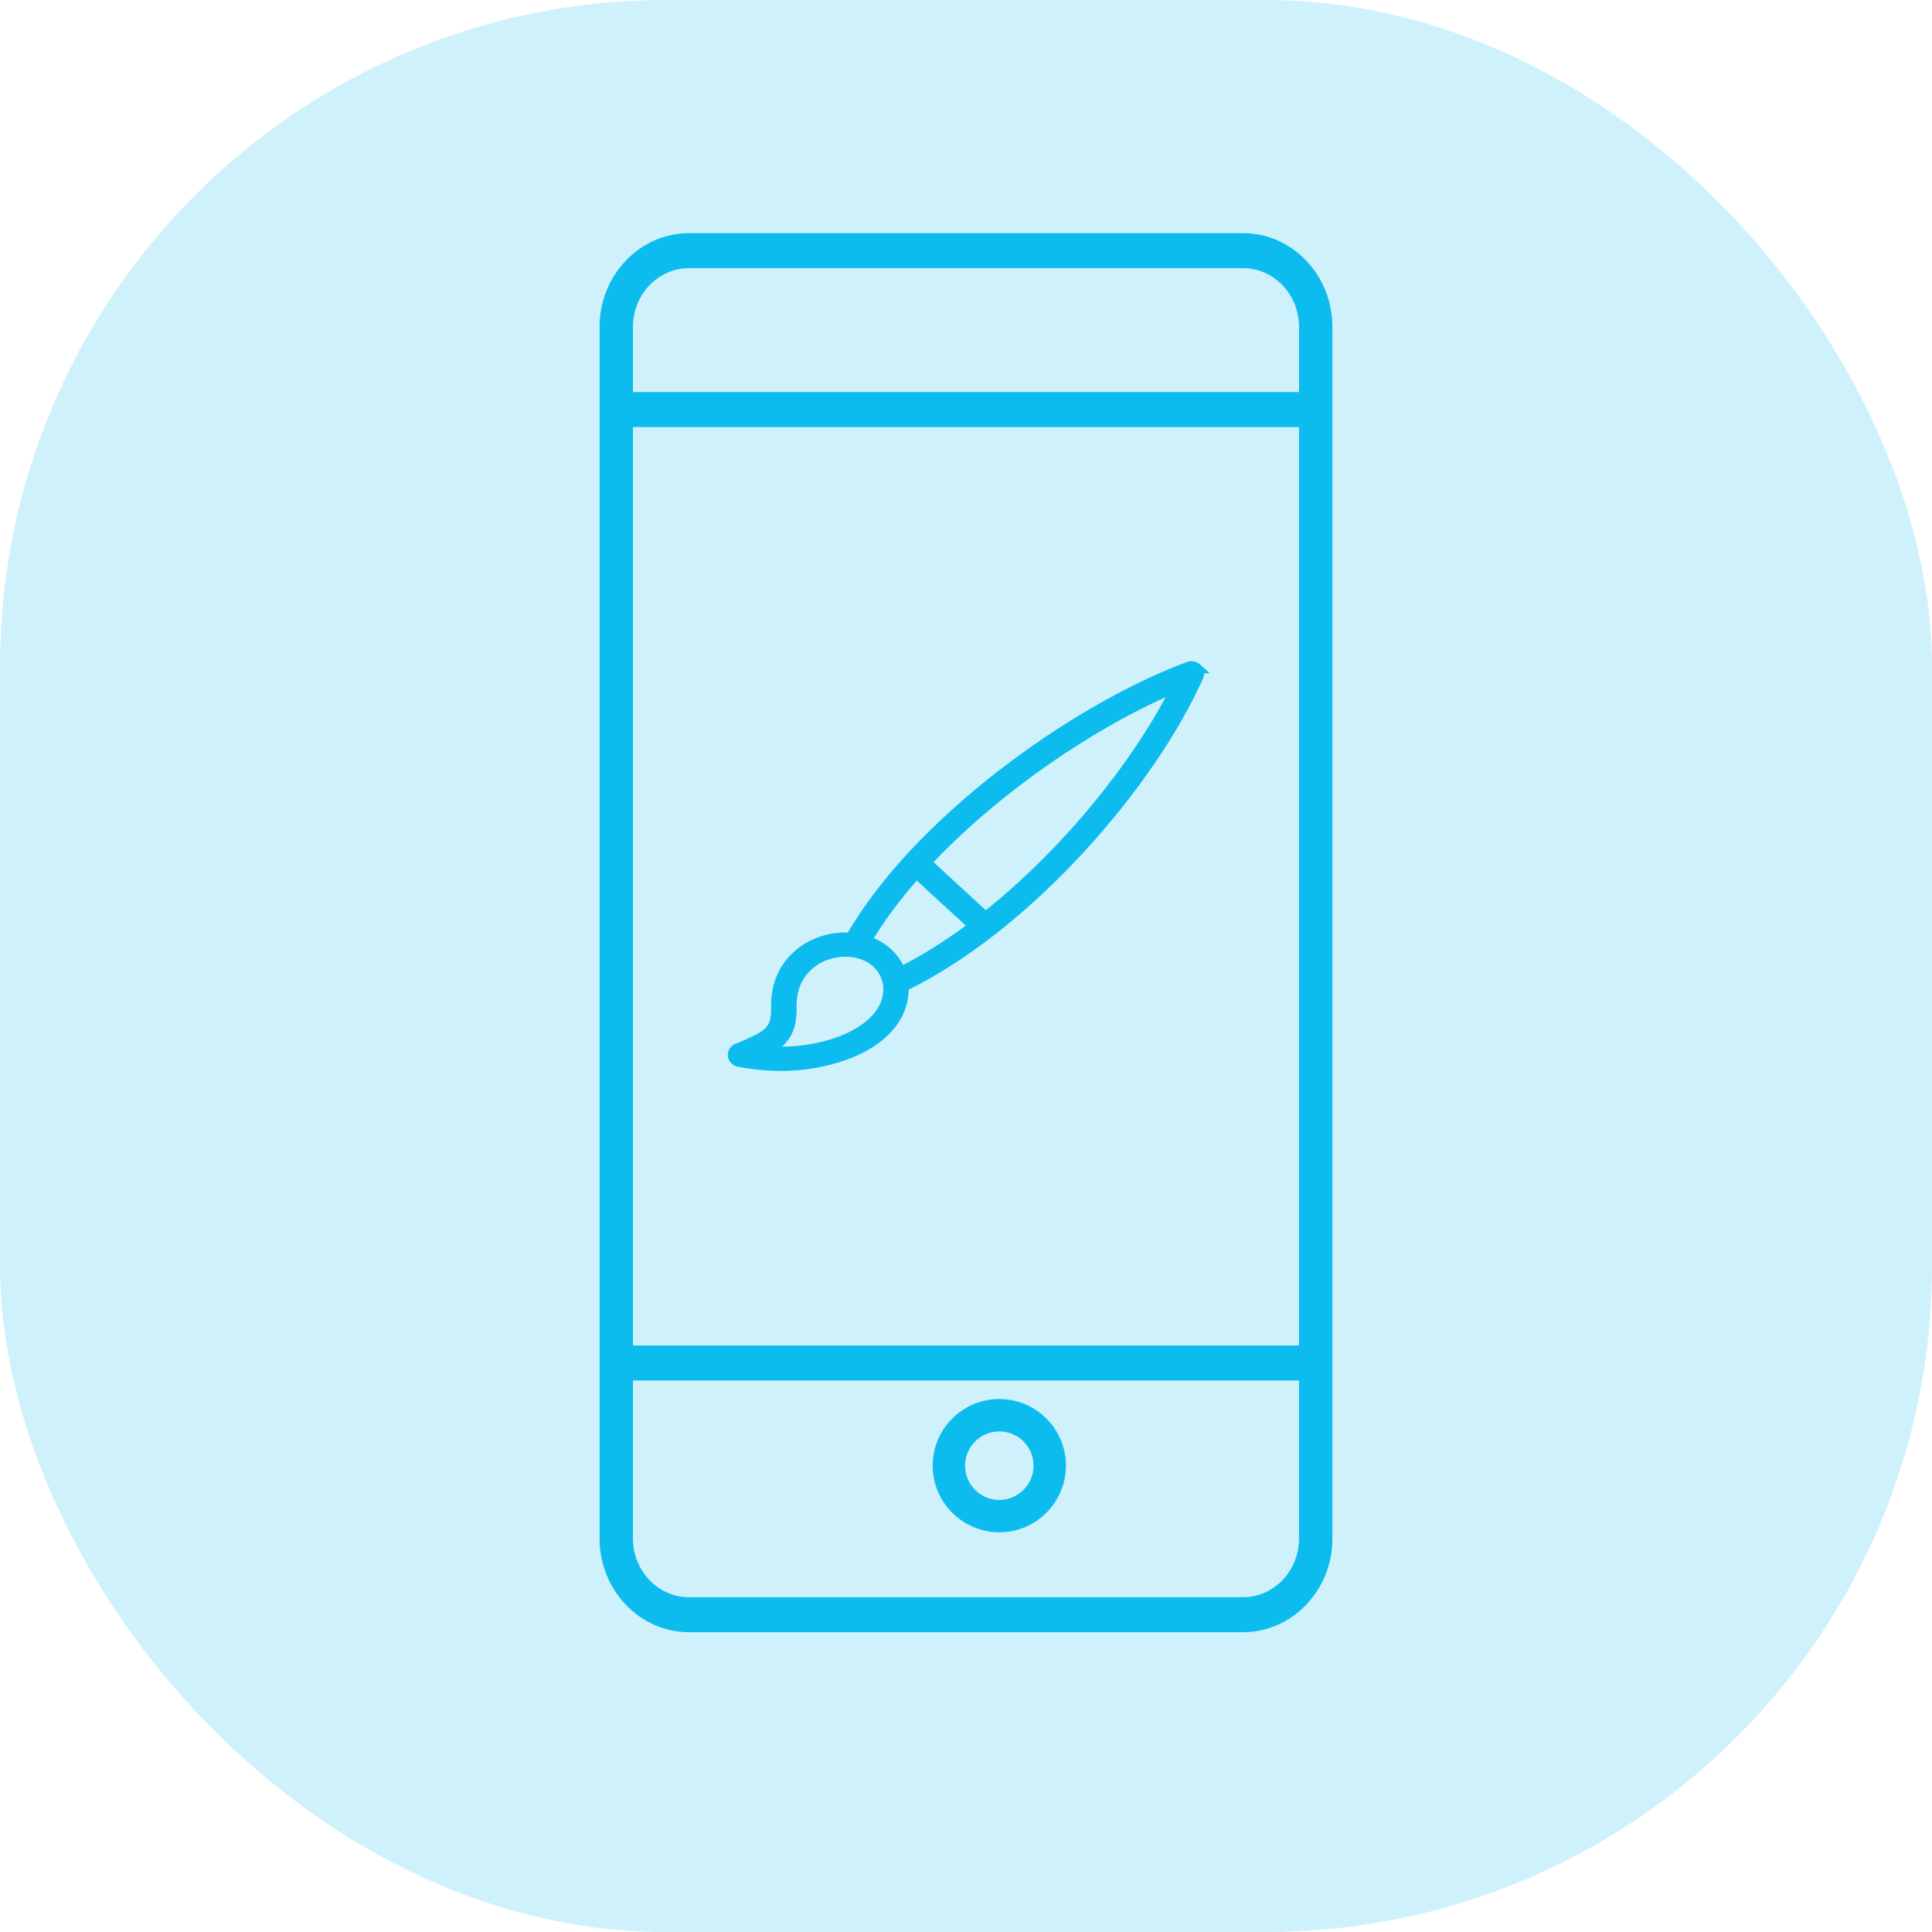
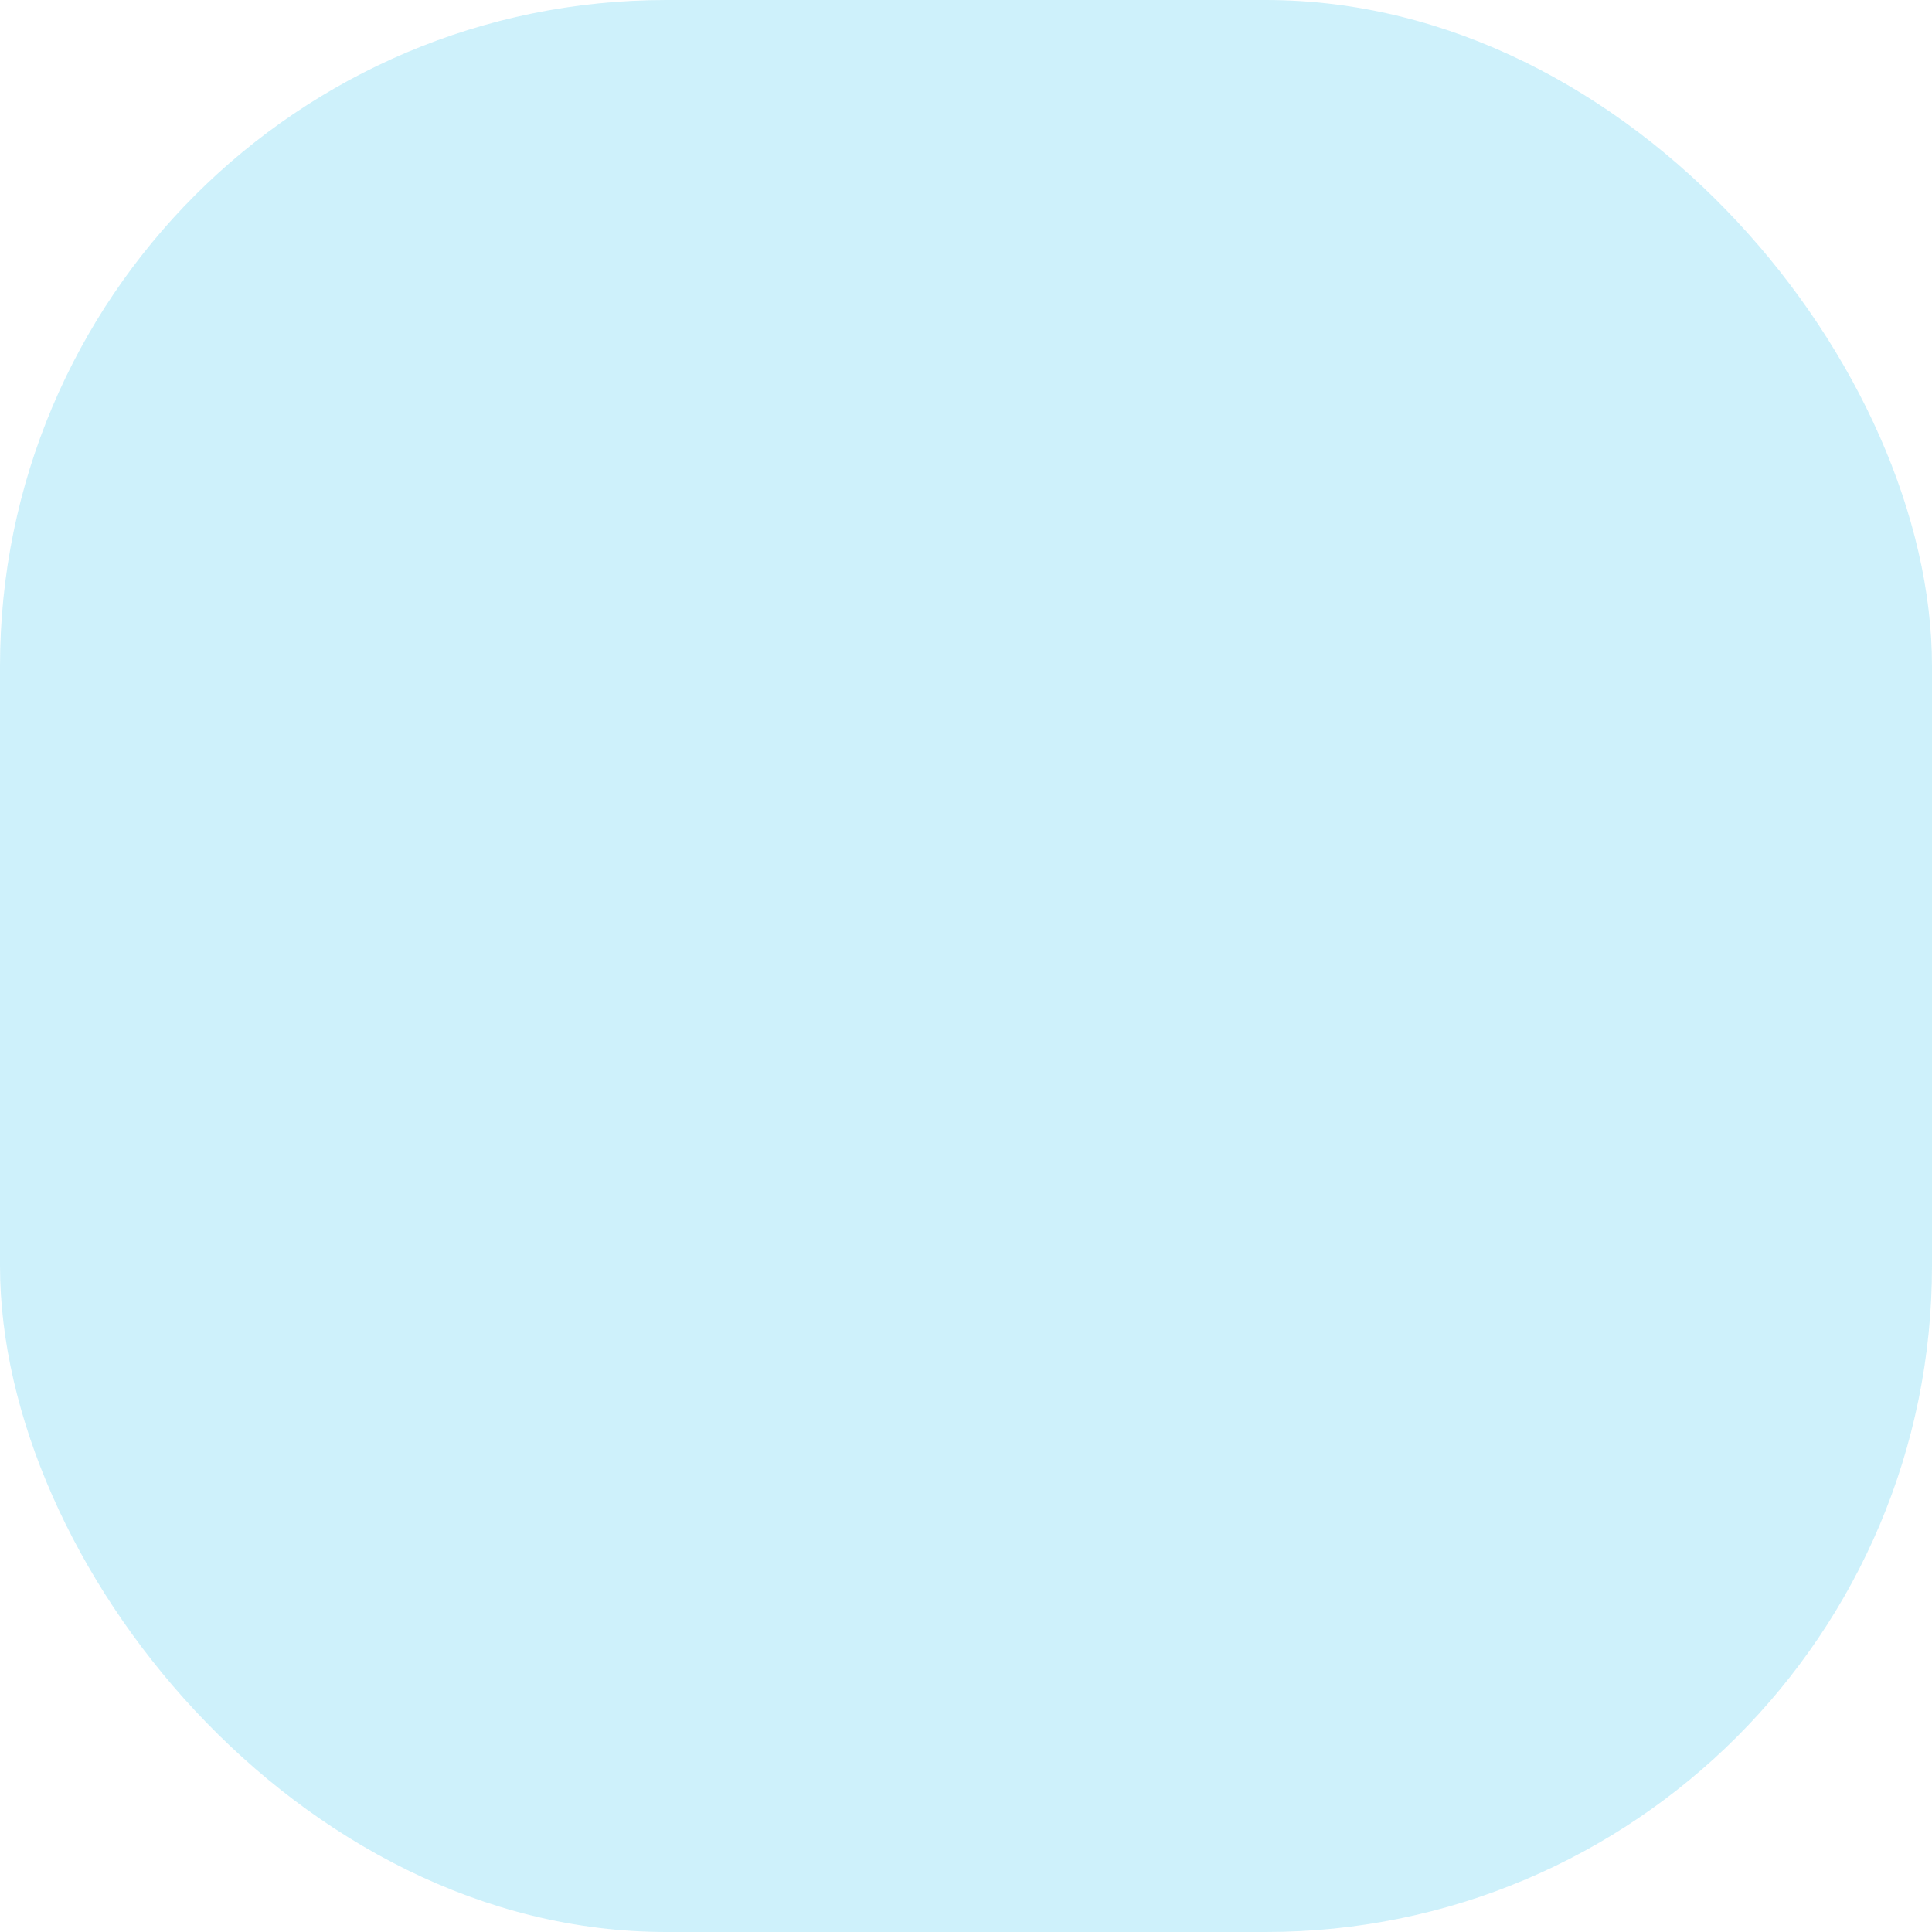
<svg xmlns="http://www.w3.org/2000/svg" width="58" height="58" viewBox="0 0 58 58">
  <g fill="none" fill-opacity=".2" fill-rule="evenodd">
    <g fill="#0CBCEE">
      <g transform="translate(-172 -1386) translate(172 1386)">
        <rect width="58" height="58" rx="20" />
      </g>
    </g>
  </g>
  <g fill="none" fill-rule="evenodd">
    <g fill="#0CBCEE" transform="translate(18 7)">
      <g>
        <g>
-           <path d="M19.316 0H2.684C1.204 0 0 1.262 0 2.812v36.376C0 40.738 1.204 42 2.684 42h16.632C20.796 42 22 40.738 22 39.188V2.812C22 1.262 20.796 0 19.316 0zm1.682 39.188c0 .971-.755 1.762-1.682 1.762H2.684c-.928 0-1.682-.79-1.682-1.762v-4.745h19.996v4.745zm0-5.795H1.002V5.82h19.996v27.573zm0-28.623H1.002V2.812c0-.971.754-1.762 1.682-1.762h16.632c.927 0 1.682.79 1.682 1.762V4.77z" transform="translate(-769 -1394) translate(769 1394) matrix(-1 0 0 1 22 0)" />
-           <path d="M10 35c-1.103 0-2 .897-2 2s.897 2 2 2 2-.897 2-2-.897-2-2-2zm0 3.029c-.567 0-1.028-.462-1.028-1.029s.461-1.028 1.028-1.028 1.028.461 1.028 1.028S10.567 38.03 10 38.03z" transform="translate(-769 -1394) translate(769 1394) matrix(-1 0 0 1 22 0)" />
-         </g>
-         <path stroke="#0CBCEE" stroke-width=".3" d="M17.932 13.063c-.067-.061-.166-.08-.253-.047-3.448 1.284-8.147 4.662-10.142 8.133-.051-.004-.103-.006-.155-.006-.507 0-1.008.175-1.375.48-.463.383-.708.92-.709 1.56 0 .225 0 .436-.087.612-.092.185-.271.306-.405.375-.258.133-.462.226-.661.3-.096.037-.154.126-.144.22.01.094.086.17.187.19.326.06.649.097.96.113.1.004.2.007.299.007.254 0 .507-.016.752-.048.603-.079 2.07-.374 2.693-1.407.18-.298.252-.619.235-.928 3.775-1.83 7.454-6.151 8.856-9.322.035-.08.015-.171-.051-.232zM8.484 23.337c-.362.6-1.24 1.045-2.35 1.19-.312.041-.638.053-.961.038l-.16-.01.02-.01c.28-.145.489-.343.603-.573.128-.26.128-.54.129-.797 0-.354.097-.855.555-1.235.282-.234.67-.369 1.062-.369.332 0 .642.1.87.28.219.171.352.404.397.657 0 .008.004.015.006.023.04.263-.014.546-.17.806zm.554-1.161c-.094-.247-.255-.472-.482-.65-.158-.125-.343-.221-.544-.286.404-.683.914-1.361 1.499-2.019L11.23 20.8c-.715.536-1.45 1.005-2.192 1.376zm2.55-1.653l-1.776-1.632c2.114-2.26 5.061-4.24 7.507-5.266-1.118 2.248-3.273 4.955-5.73 6.898z" transform="translate(-769 -1394) translate(769 1394)" />
+           </g>
      </g>
    </g>
  </g>
</svg>